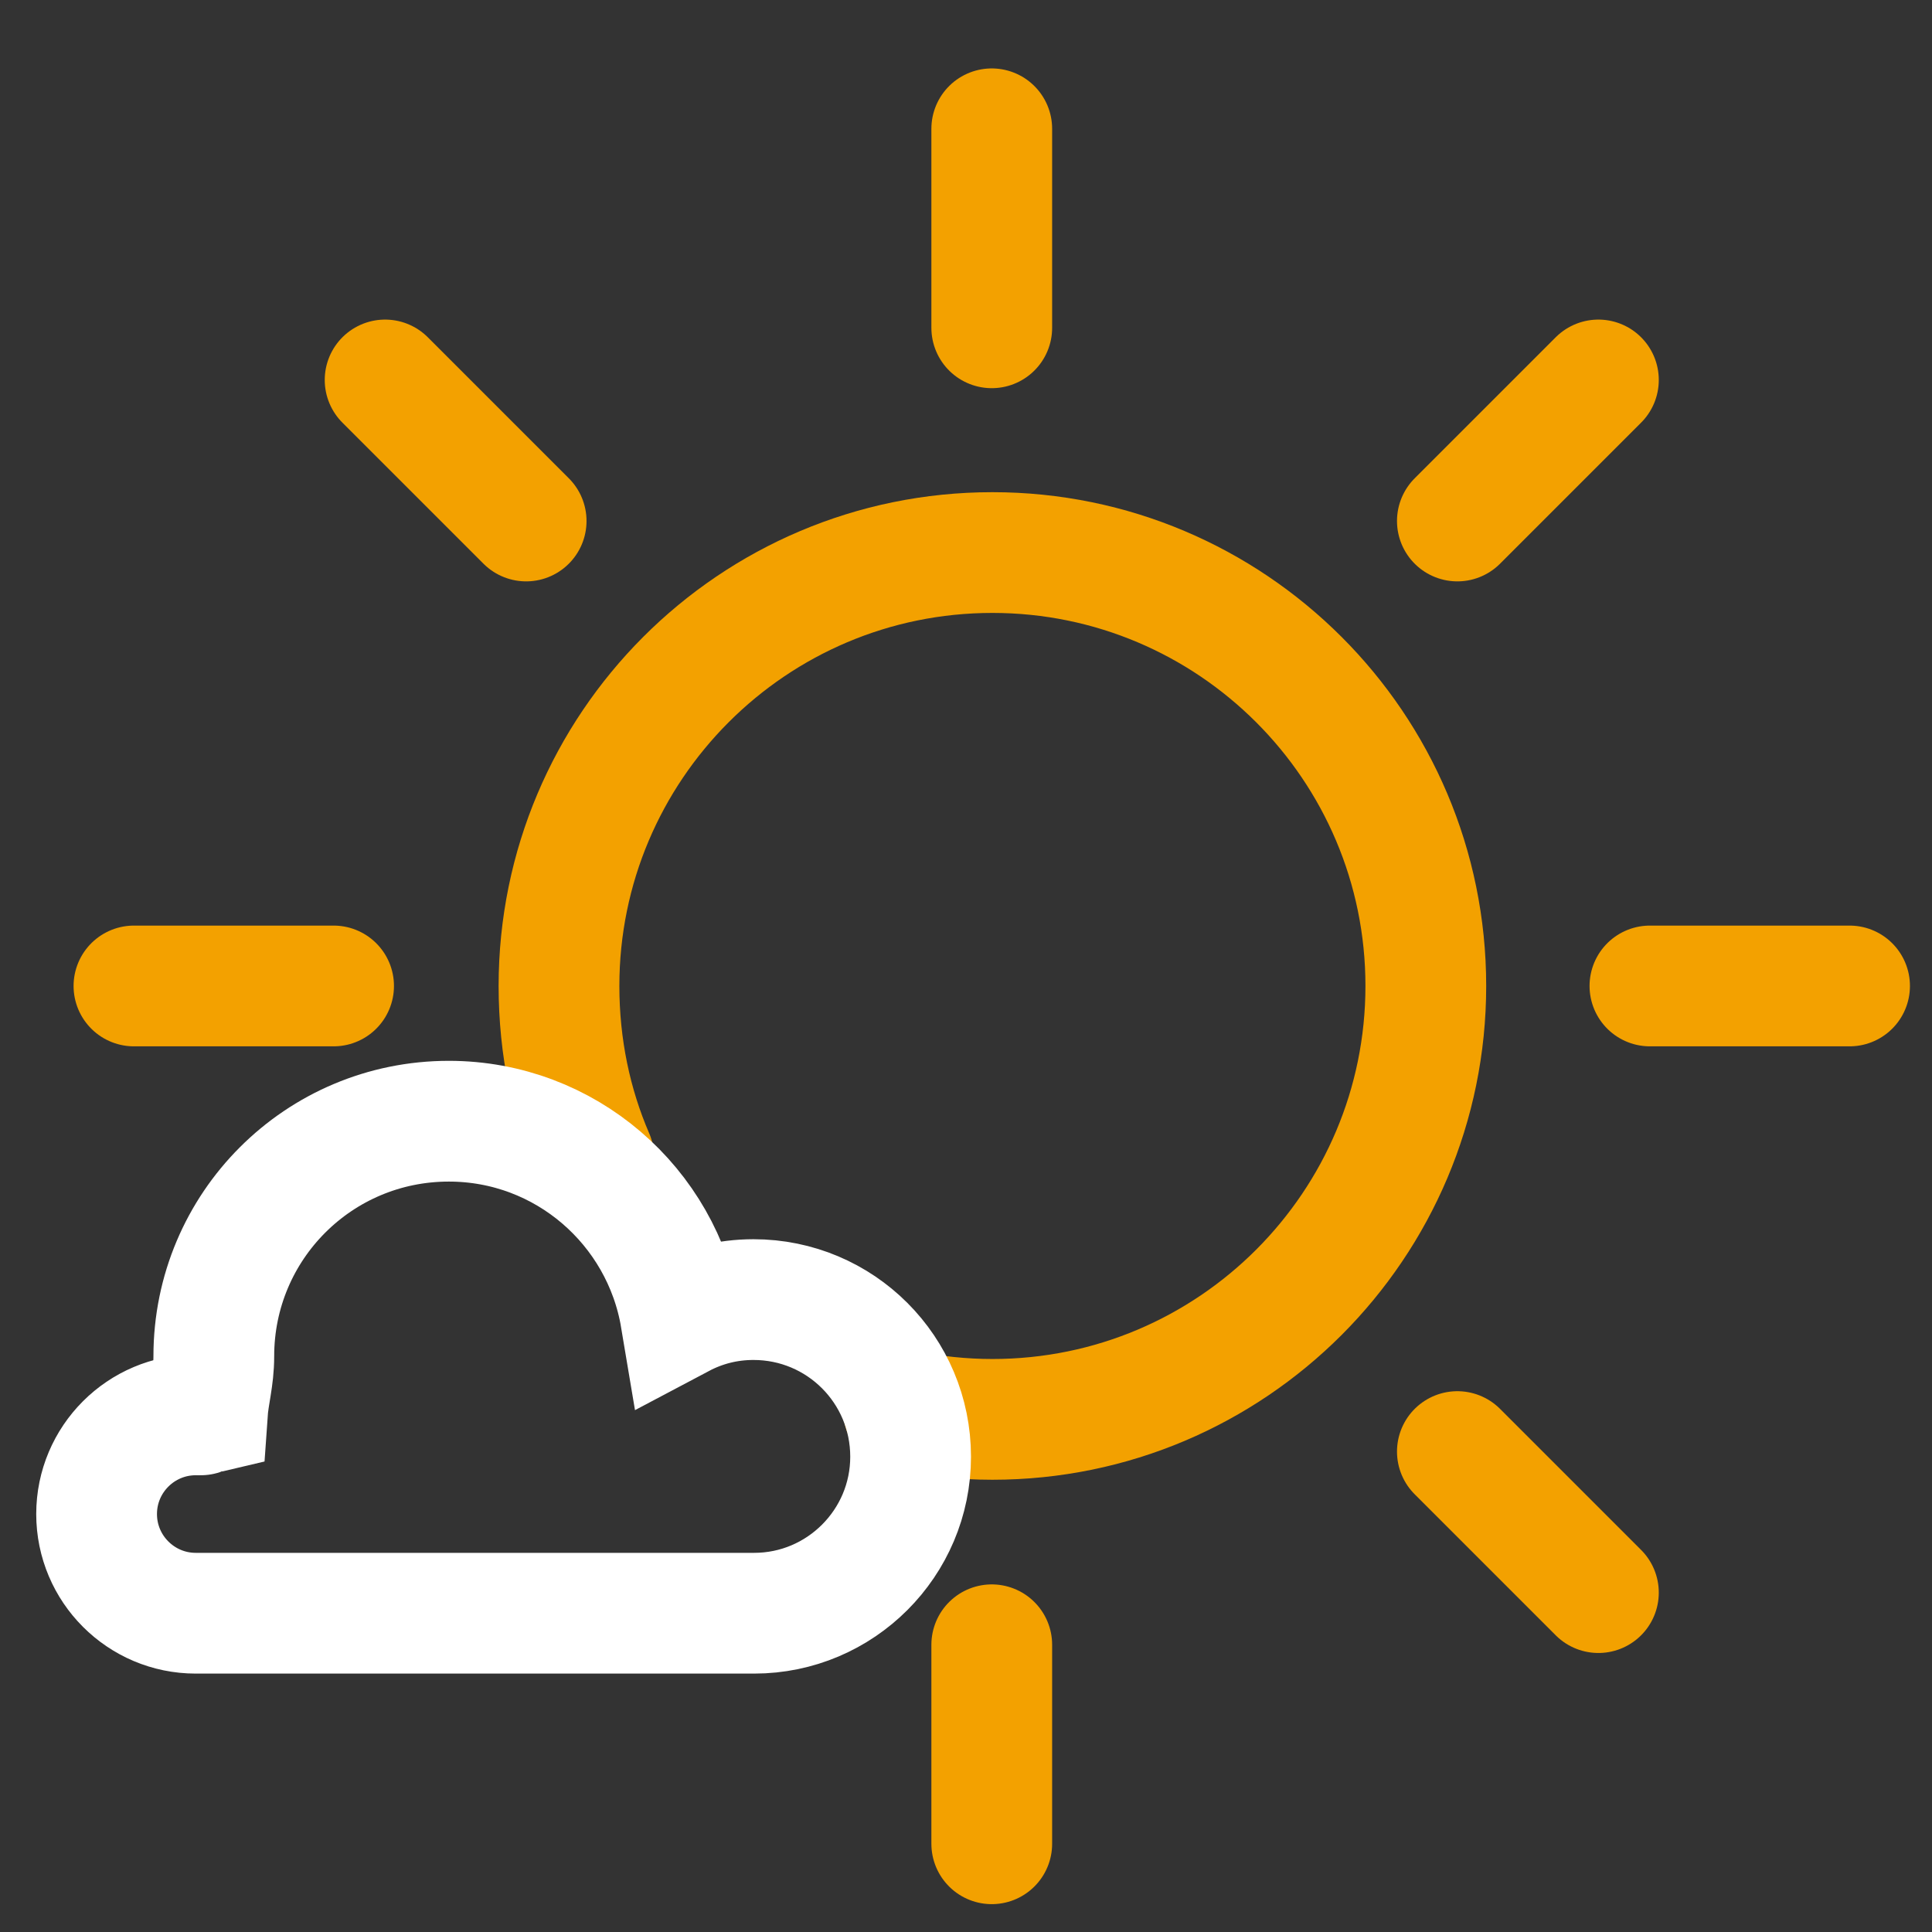
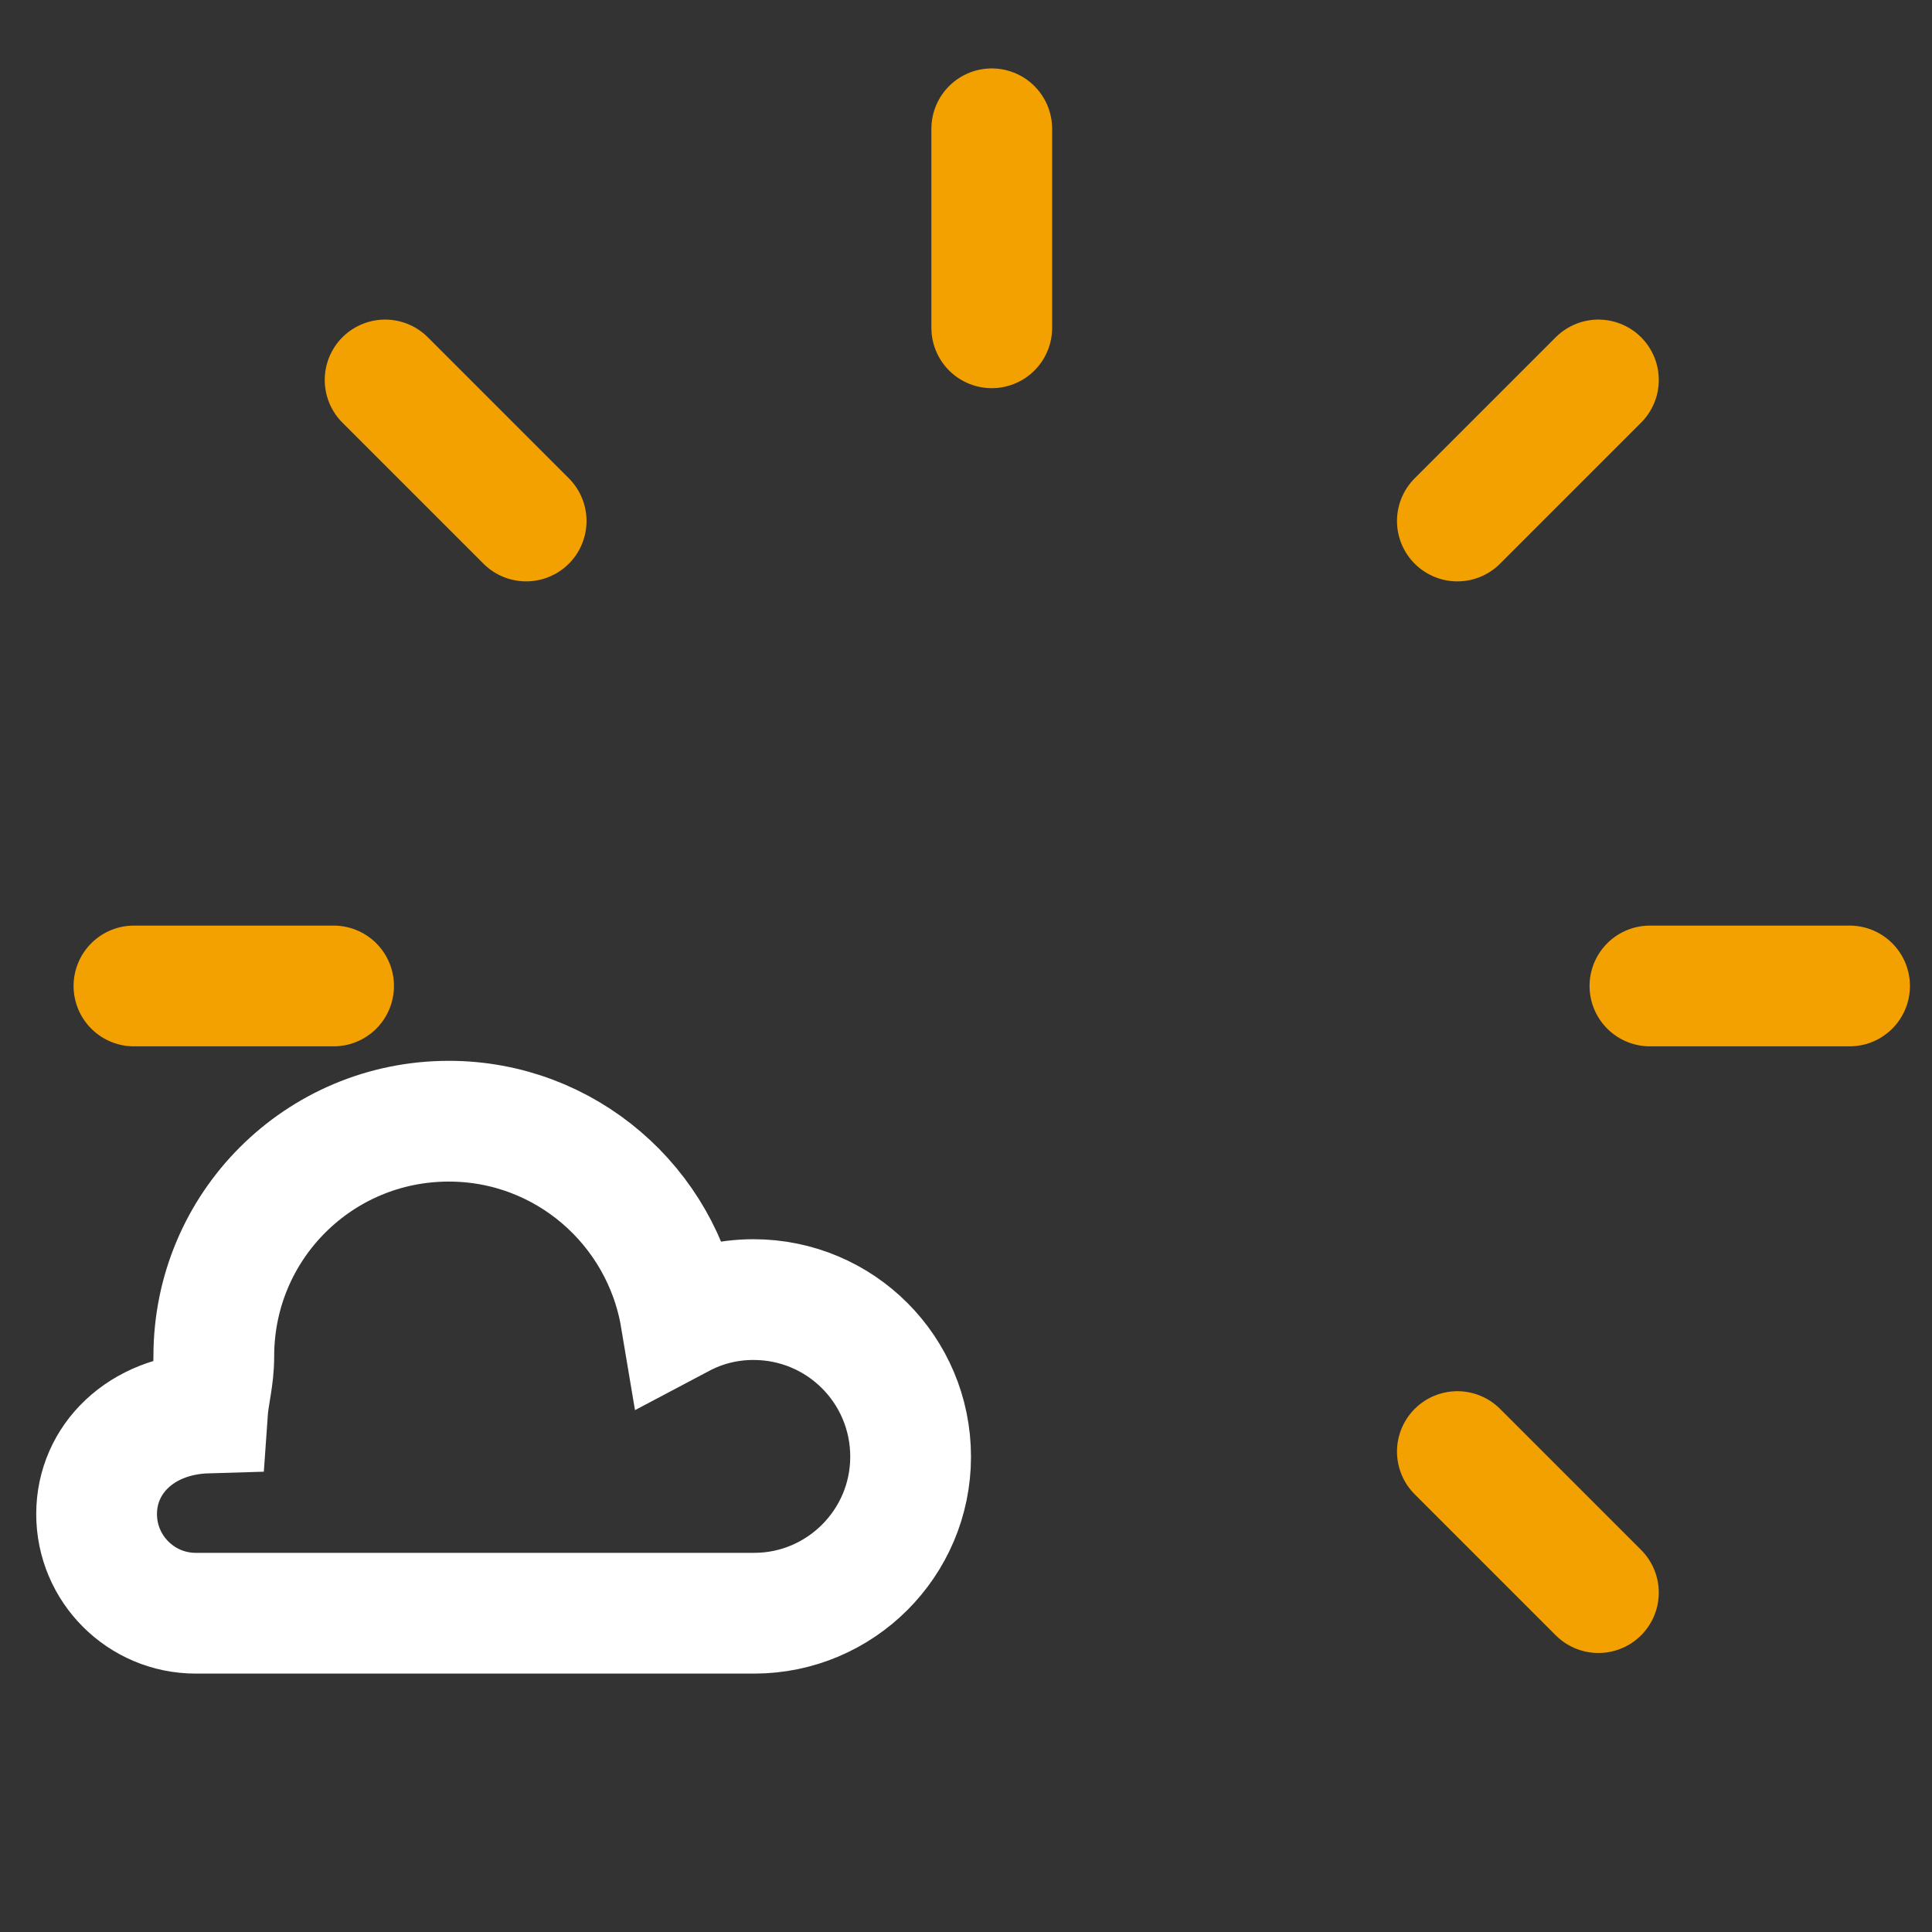
<svg xmlns="http://www.w3.org/2000/svg" width="24" height="24" viewBox="0 0 24 24" fill="none">
  <rect x="0" y="0" width="24" height="24" fill="#333333" stroke="none" />
  <g clip-path="url(#clip0_6082_7065)">
-     <path d="M12.32 20.432V22.904" stroke="#F3A100" stroke-width="1.5" stroke-miterlimit="10" stroke-linecap="round" />
    <path d="M12.32 1.6V4.072" stroke="#F3A100" stroke-width="1.5" stroke-miterlimit="10" stroke-linecap="round" />
-     <path d="M7.376 14.376C7.096 13.728 6.944 13.008 6.944 12.248C6.944 9.28 9.352 6.864 12.328 6.864C15.296 6.864 17.712 9.272 17.712 12.248C17.712 15.216 15.304 17.632 12.328 17.632C11.952 17.632 11.584 17.592 11.224 17.52" stroke="#F3A100" stroke-width="1.5" stroke-miterlimit="10" stroke-linecap="round" />
    <path d="M4.144 12.248H1.664" stroke="#F3A100" stroke-width="1.5" stroke-miterlimit="10" stroke-linecap="round" />
    <path d="M22.976 12.248H20.496" stroke="#F3A100" stroke-width="1.5" stroke-miterlimit="10" stroke-linecap="round" />
    <path d="M6.536 6.472L4.784 4.72" stroke="#F3A100" stroke-width="1.5" stroke-miterlimit="10" stroke-linecap="round" />
    <path d="M19.856 19.784L18.104 18.032" stroke="#F3A100" stroke-width="1.5" stroke-miterlimit="10" stroke-linecap="round" />
    <path d="M18.104 6.472L19.856 4.72" stroke="#F3A100" stroke-width="1.5" stroke-miterlimit="10" stroke-linecap="round" />
-     <path d="M9.36 16.144C9.032 16.144 8.728 16.224 8.456 16.368C8.224 14.984 7.024 13.928 5.576 13.928C3.96 13.928 2.656 15.232 2.656 16.848C2.656 17.12 2.592 17.32 2.576 17.552C2.44 17.584 2.544 17.576 2.432 17.576C1.752 17.576 1.2 18.128 1.2 18.808C1.2 19.488 1.752 20.04 2.432 20.04H9.176C9.176 20.04 9.304 20.04 9.368 20.04C10.44 20.04 11.312 19.168 11.312 18.096C11.312 17.016 10.44 16.144 9.36 16.144Z" stroke="white" stroke-width="1.5" stroke-miterlimit="10" stroke-linecap="round" />
+     <path d="M9.36 16.144C9.032 16.144 8.728 16.224 8.456 16.368C8.224 14.984 7.024 13.928 5.576 13.928C3.96 13.928 2.656 15.232 2.656 16.848C2.656 17.12 2.592 17.32 2.576 17.552C1.752 17.576 1.2 18.128 1.2 18.808C1.2 19.488 1.752 20.04 2.432 20.04H9.176C9.176 20.04 9.304 20.04 9.368 20.04C10.44 20.04 11.312 19.168 11.312 18.096C11.312 17.016 10.44 16.144 9.36 16.144Z" stroke="white" stroke-width="1.5" stroke-miterlimit="10" stroke-linecap="round" />
  </g>
  <defs>
    <clipPath id="clip0_6082_7065">
      <rect width="24" height="24" fill="white" />
    </clipPath>
  </defs>
</svg>